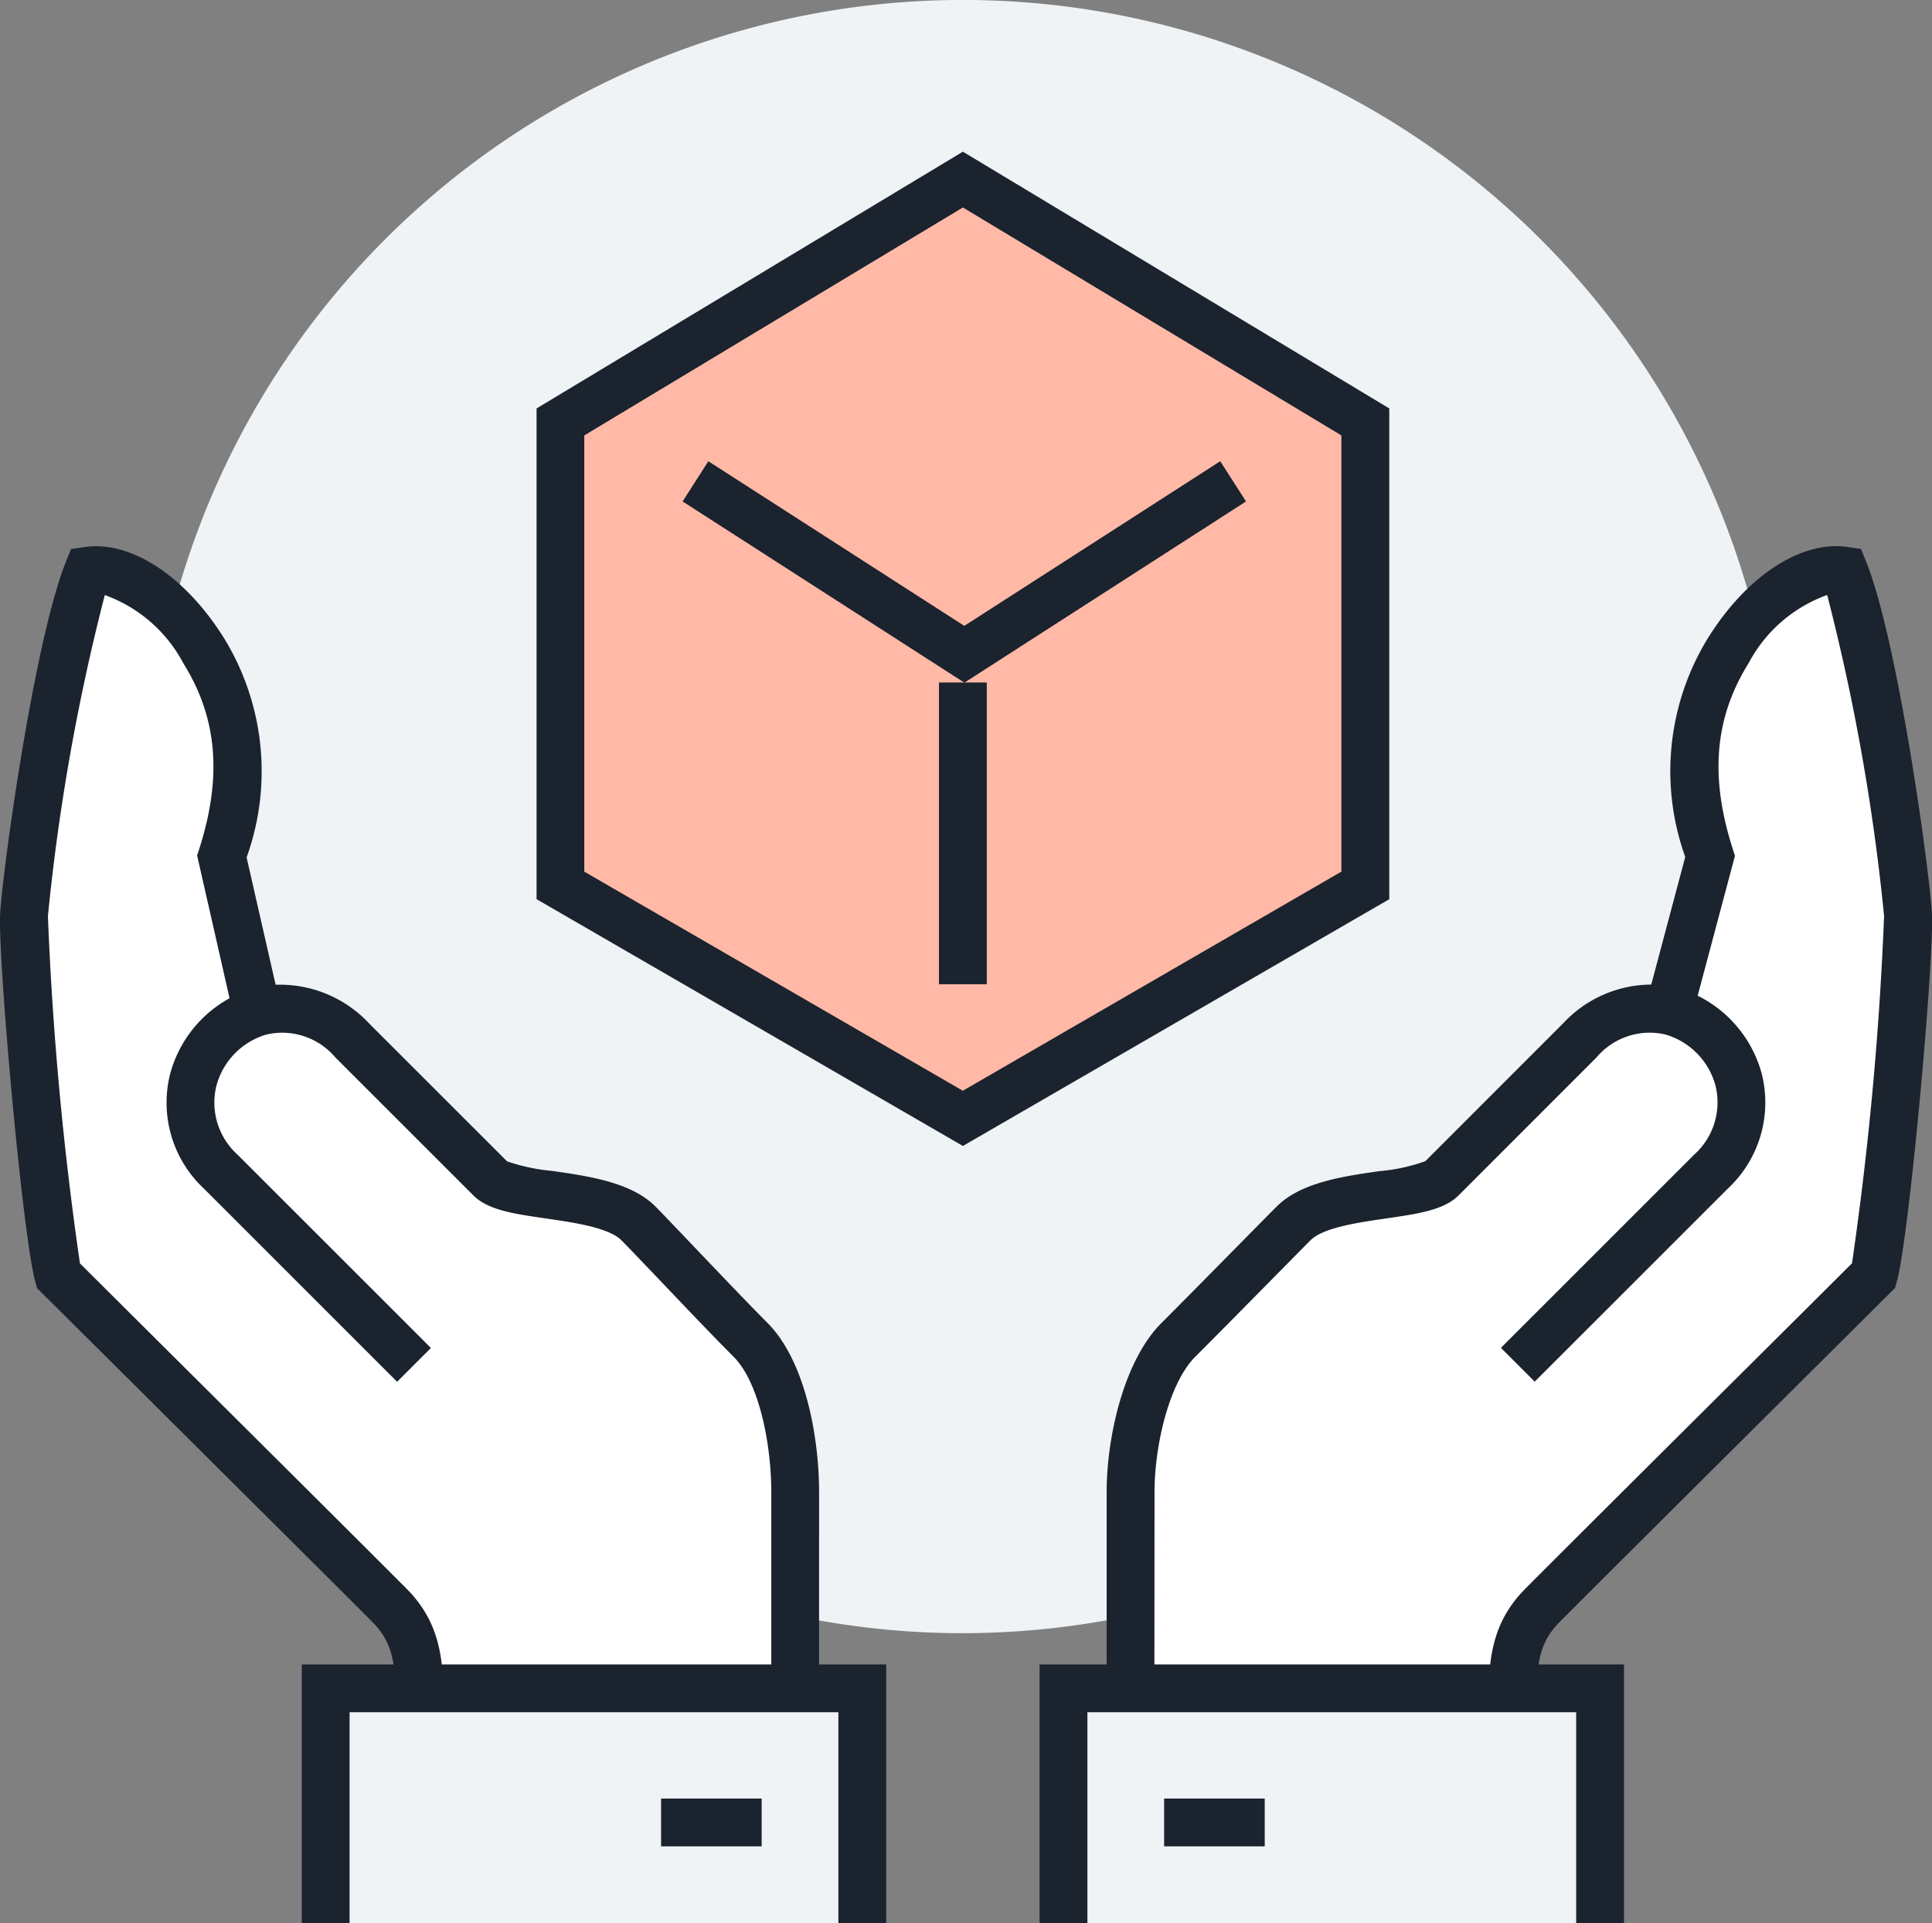
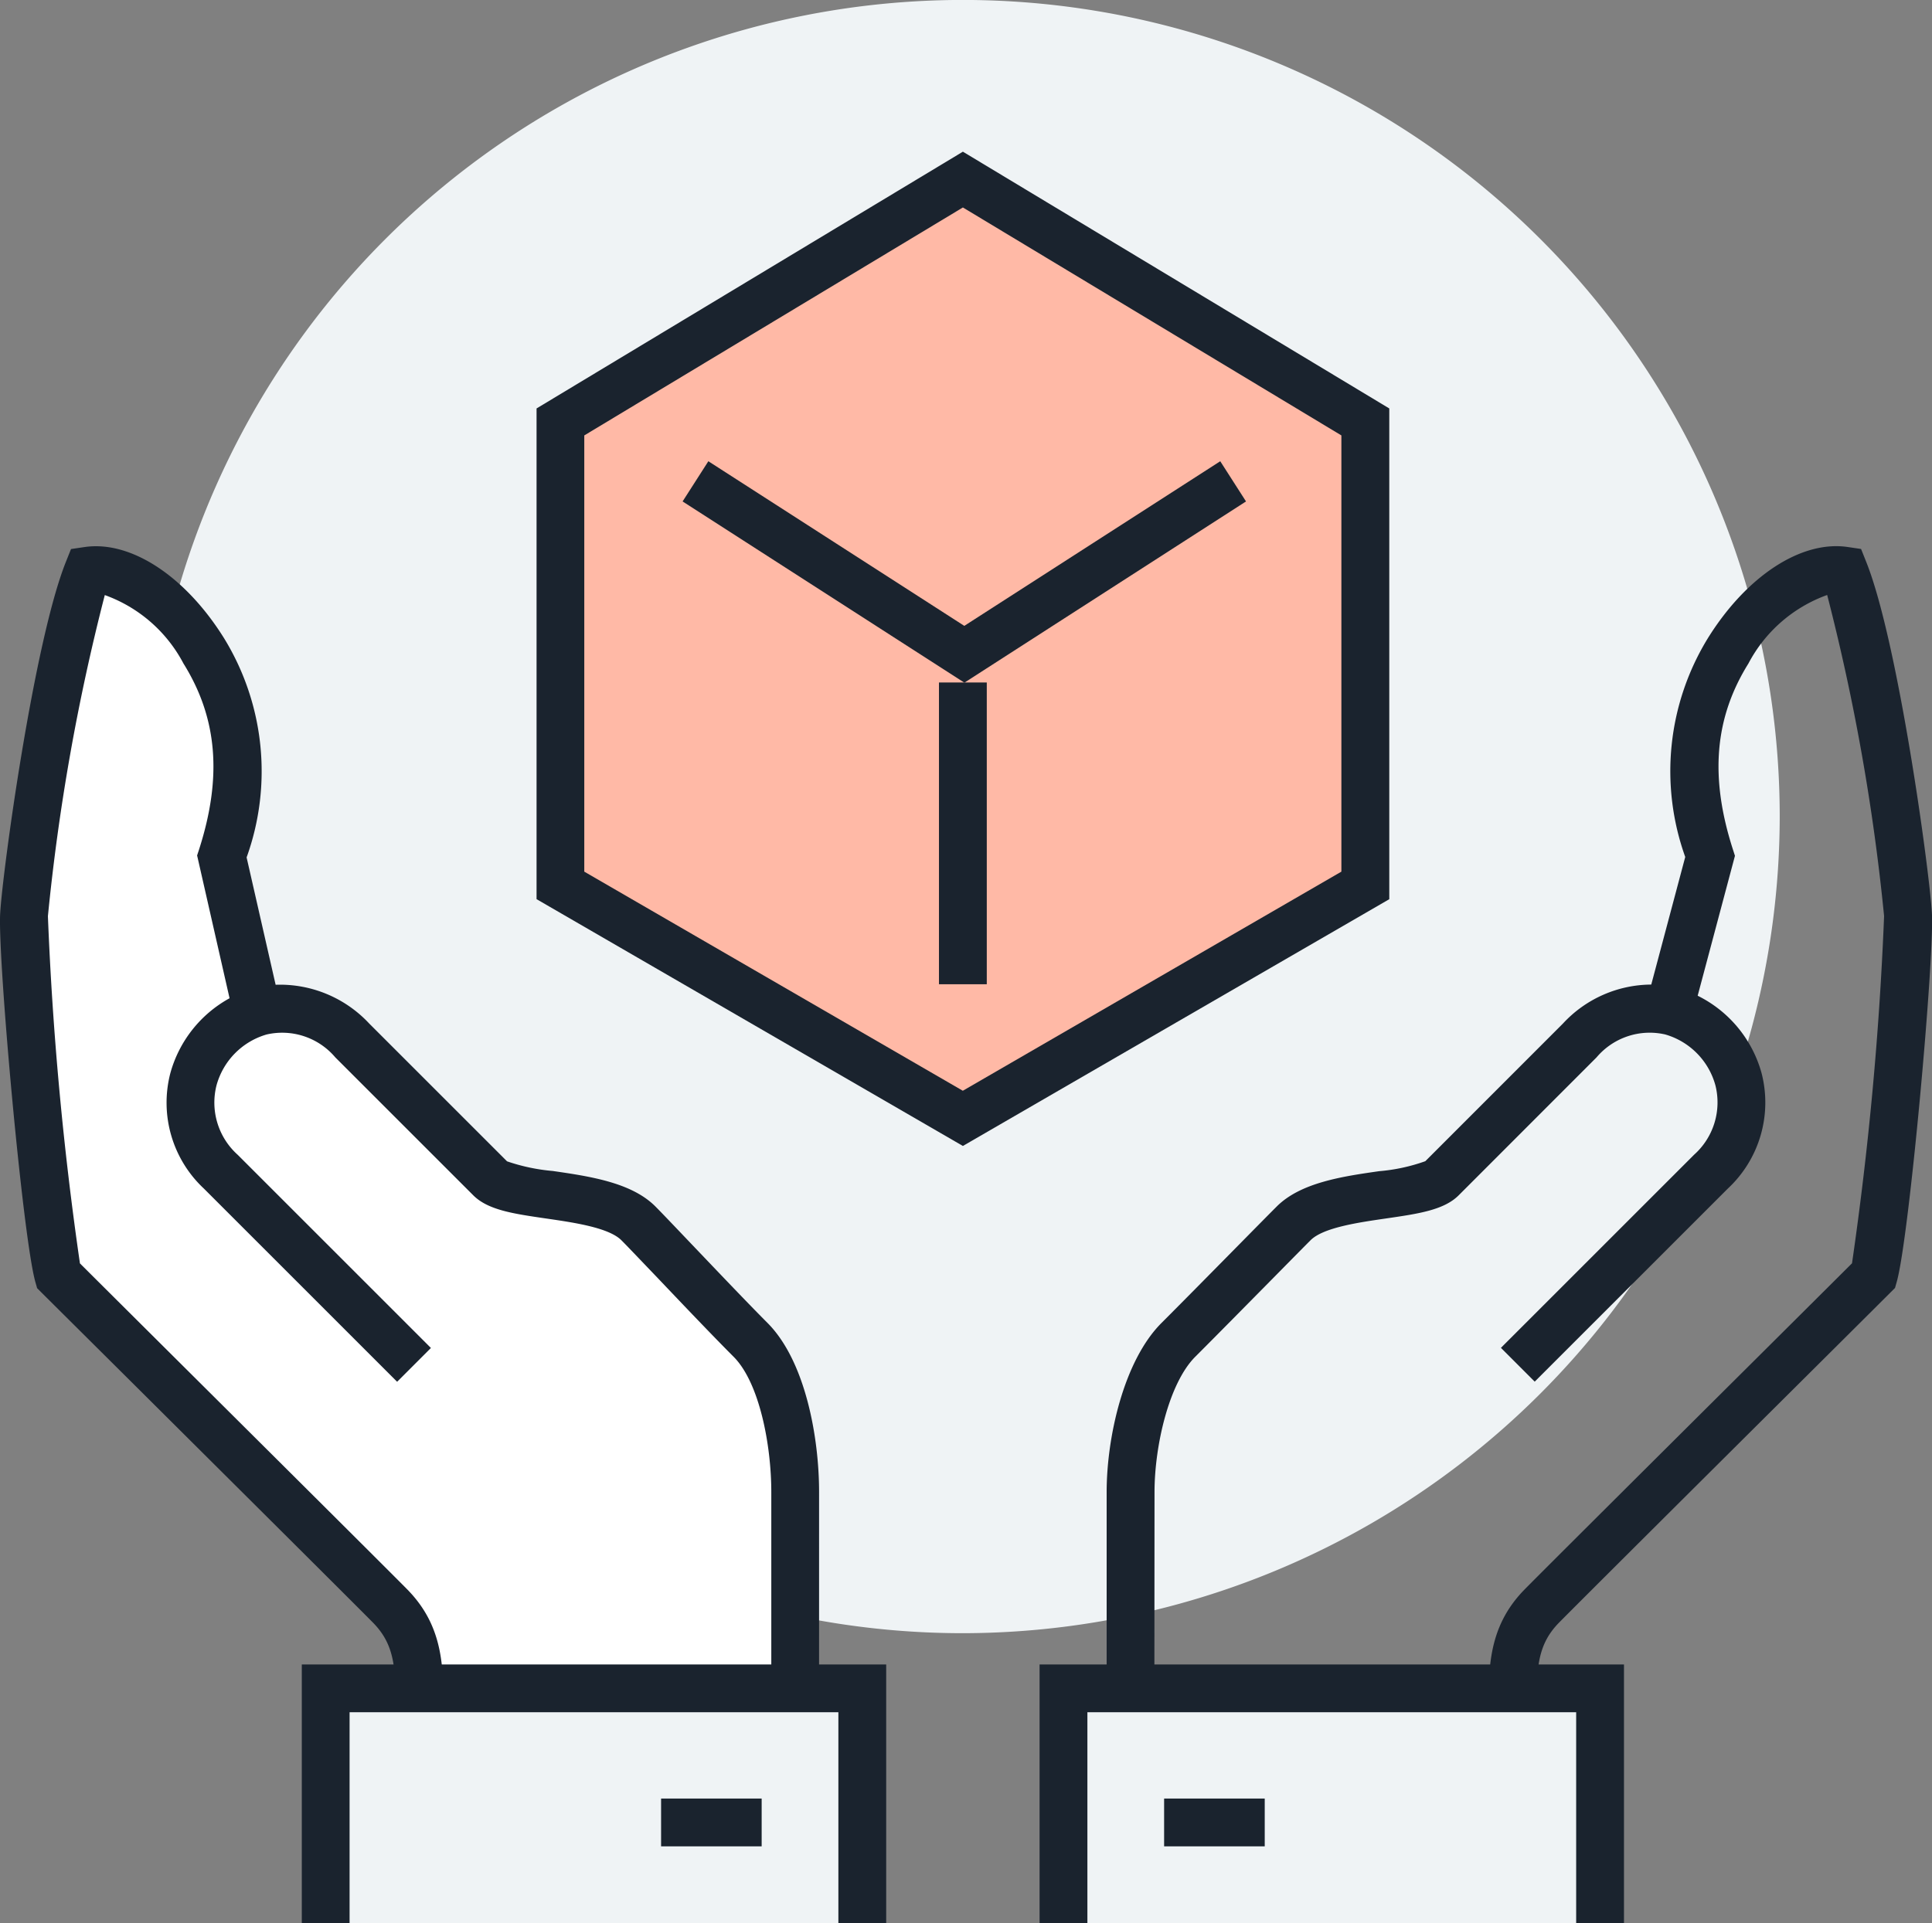
<svg xmlns="http://www.w3.org/2000/svg" width="90" height="89.606" viewBox="0 0 90 89.606">
  <rect x="0" y="0" width="90" height="89.606" fill="#808080" stroke="none" />
  <defs>
    <clipPath id="clip-path">
      <rect id="Rectangle_2709" data-name="Rectangle 2709" width="90" height="89.606" fill="none" />
    </clipPath>
  </defs>
  <g id="Group_1938" data-name="Group 1938" clip-path="url(#clip-path)">
    <path id="Path_3565" data-name="Path 3565" d="M79.811,37.859A37.494,37.494,0,1,1,42.317.365,37.494,37.494,0,0,1,79.811,37.859" transform="translate(2.538 0.192)" fill="#eff3f5" />
    <path id="Path_3566" data-name="Path 3566" d="M42.509,76.1A38.051,38.051,0,1,1,80.56,38.051,38.094,38.094,0,0,1,42.509,76.1m0-74.99A36.938,36.938,0,1,0,79.447,38.051,36.979,36.979,0,0,0,42.509,1.113" transform="translate(2.346 0)" fill="#eff3f5" />
-     <path id="Path_3567" data-name="Path 3567" d="M70.723,33.466C70.617,31.63,69.169,21,67.737,17.435,66.162,17.2,64,18.525,62.35,21.168c-1.572,2.523-2.15,5.516-.844,9.583l-1.915,7.191a4.345,4.345,0,0,0-4.156,1.38l-6.425,6.425c-.965.965-5.374.566-6.9,2.1-.681.681-3.8,3.863-5.369,5.427s-2.228,4.925-2.228,7.1V72.635H52.355c0-3.124-.444-5.18,1.323-6.969,1.409-1.427,14.029-13.972,15.445-15.39.569-2.005,1.708-14.9,1.6-16.81" transform="translate(18.159 9.161)" fill="#fff" />
    <path id="Path_3568" data-name="Path 3568" d="M53.852,74.131H33.778V60.748c0-2.566.8-6.126,2.556-7.881.937-.937,2.434-2.456,3.628-3.667.8-.812,1.467-1.487,1.74-1.76,1.114-1.113,3.058-1.4,4.774-1.645a8.466,8.466,0,0,0,2.147-.465l6.409-6.412A5.639,5.639,0,0,1,59.148,37.1l1.583-5.946a11.845,11.845,0,0,1,1.058-10.2c1.805-2.9,4.351-4.556,6.5-4.244l.633.093.237.594c1.493,3.722,2.952,14.41,3.063,16.382.119,2.057-1.055,15.119-1.639,17.177l-.079.279-.2.2c-.5.5-2.4,2.392-4.713,4.692-4.223,4.2-9.818,9.771-10.728,10.693-1.074,1.087-1.091,2.259-1.029,4.6.012.5.027,1.029.027,1.59ZM36,71.9H51.61c0-.142-.008-.281-.011-.417-.064-2.367-.119-4.411,1.671-6.221.91-.923,6.512-6.5,10.741-10.706,2.05-2.039,3.776-3.758,4.489-4.469a155.985,155.985,0,0,0,1.494-16.179,98.664,98.664,0,0,0-2.651-14.961,6.709,6.709,0,0,0-3.666,3.188c-1.58,2.535-1.812,5.285-.73,8.654l.1.311-1.737,6.52a5.713,5.713,0,0,1,2.978,3.611,5.476,5.476,0,0,1-1.569,5.371l-9,9-1.574-1.575,9-9a3.267,3.267,0,0,0,.994-3.222A3.4,3.4,0,0,0,59.8,39.425a3.239,3.239,0,0,0-3.2,1.067L50.18,46.917c-.688.69-1.877.862-3.385,1.081-1.3.189-2.927.424-3.519,1.016-.27.27-.933.942-1.728,1.749-1.2,1.215-2.7,2.738-3.64,3.677-1.236,1.236-1.9,4.173-1.9,6.308Z" transform="translate(17.774 8.777)" fill="#1a232e" />
    <path id="Path_3569" data-name="Path 3569" d="M57.457,62.482V51.547h-25V62.482" transform="translate(17.081 27.124)" fill="#eff3f5" />
    <path id="Path_3570" data-name="Path 3570" d="M58.205,62.674H57.093V52.294H33.209v10.38H32.1V51.182H58.205Z" transform="translate(16.889 26.932)" fill="#eff3f5" />
    <path id="Path_3571" data-name="Path 3571" d="M58.954,62.866H56.727V53.043H33.958v9.823H31.731V50.817H58.954Z" transform="translate(16.697 26.74)" fill="#1a232e" />
    <rect id="Rectangle_2706" data-name="Rectangle 2706" width="4.687" height="2.227" transform="translate(54.229 83.805)" fill="#1a232e" />
    <path id="Path_3572" data-name="Path 3572" d="M34.576,53.27c-1.564-1.564-4.545-4.748-5.224-5.427-1.529-1.529-5.938-1.131-6.9-2.1l-6.427-6.427a4.29,4.29,0,0,0-4.414-1.3L9.952,30.75c1.306-4.066.726-7.059-.846-9.583C7.46,18.525,5.3,17.2,3.721,17.435,2.289,21,.839,31.63.736,33.466c-.11,1.909,1.029,14.8,1.6,16.81C3.751,51.694,16.371,64.239,17.78,65.665c1.767,1.79,1.323,3.844,1.323,6.97H36.659V60.366c0-2.17-.519-5.531-2.083-7.1" transform="translate(0.383 9.161)" fill="#fff" />
    <path id="Path_3573" data-name="Path 3573" d="M38.155,74.131H18.373V73.017c0-.562.017-1.09.027-1.59.063-2.337.047-3.509-1.029-4.6-.933-.946-6.795-6.778-11.05-11.013L1.929,51.447l-.2-.2-.079-.279C1.061,48.9-.111,35.842.008,33.785.119,31.814,1.58,21.126,3.071,17.4l.237-.594.633-.093c2.149-.314,4.69,1.351,6.494,4.244a11.847,11.847,0,0,1,1.053,10.218l1.352,5.934a5.68,5.68,0,0,1,4.353,1.8l6.427,6.427a8.92,8.92,0,0,0,2.131.45c1.714.249,3.657.533,4.772,1.645.276.276.929.962,1.714,1.786,1.145,1.2,2.581,2.711,3.509,3.642,1.78,1.778,2.41,5.357,2.41,7.881ZM20.615,71.9H35.93V60.748c0-2.192-.551-5.1-1.758-6.308-.94-.94-2.39-2.463-3.547-3.681-.768-.8-1.406-1.474-1.677-1.744-.591-.592-2.215-.827-3.516-1.016-1.509-.22-2.7-.391-3.387-1.081l-6.425-6.425a3.24,3.24,0,0,0-3.2-1.067,3.4,3.4,0,0,0-2.338,2.385,3.266,3.266,0,0,0,.992,3.222l9,9-1.574,1.575-9-9a5.475,5.475,0,0,1-1.567-5.371,5.71,5.71,0,0,1,2.761-3.5L9.182,31.083l.095-.29c1.081-3.37.85-6.119-.731-8.654a6.7,6.7,0,0,0-3.664-3.188A98.442,98.442,0,0,0,2.232,33.913,155.2,155.2,0,0,0,3.724,50.092c.675.673,2.26,2.251,4.167,4.148,4.261,4.24,10.131,10.081,11.065,11.027,1.789,1.81,1.734,3.854,1.67,6.221,0,.136-.006.275-.011.417" transform="translate(0 8.777)" fill="#1a232e" />
    <path id="Path_3574" data-name="Path 3574" d="M9.941,62.482V51.547h25V62.482" transform="translate(5.231 27.124)" fill="#eff3f5" />
    <path id="Path_3575" data-name="Path 3575" d="M35.686,62.674H34.573V52.294H10.69v10.38H9.577V51.182H35.686Z" transform="translate(5.039 26.932)" fill="#eff3f5" />
    <path id="Path_3576" data-name="Path 3576" d="M36.435,62.866H34.208V53.043H11.438v9.823H9.212V50.817H36.435Z" transform="translate(4.847 26.74)" fill="#1a232e" />
    <rect id="Rectangle_2707" data-name="Rectangle 2707" width="4.685" height="2.227" transform="translate(30.796 83.805)" fill="#1a232e" />
    <path id="Path_3577" data-name="Path 3577" d="M35.854,49.227,54.6,38.372v-21.6L35.854,5.483,17.106,16.775v21.6Z" transform="translate(9.001 2.885)" fill="#ffb9a6" />
    <path id="Path_3578" data-name="Path 3578" d="M36.237,50.96l-19.86-11.5V16.595L36.237,4.631,56.1,16.595V39.462ZM18.6,38.178l17.634,10.21,17.635-10.21V17.852L36.237,7.23,18.6,17.852Z" transform="translate(8.618 2.437)" fill="#1a232e" />
    <path id="Path_3579" data-name="Path 3579" d="M33.962,24.4,20.835,15.955l1.2-1.873,11.923,7.671,11.923-7.671,1.2,1.873Z" transform="translate(10.963 7.41)" fill="#1a232e" />
    <rect id="Rectangle_2708" data-name="Rectangle 2708" width="2.227" height="14.061" transform="translate(43.741 31.801)" fill="#1a232e" />
  </g>
</svg>